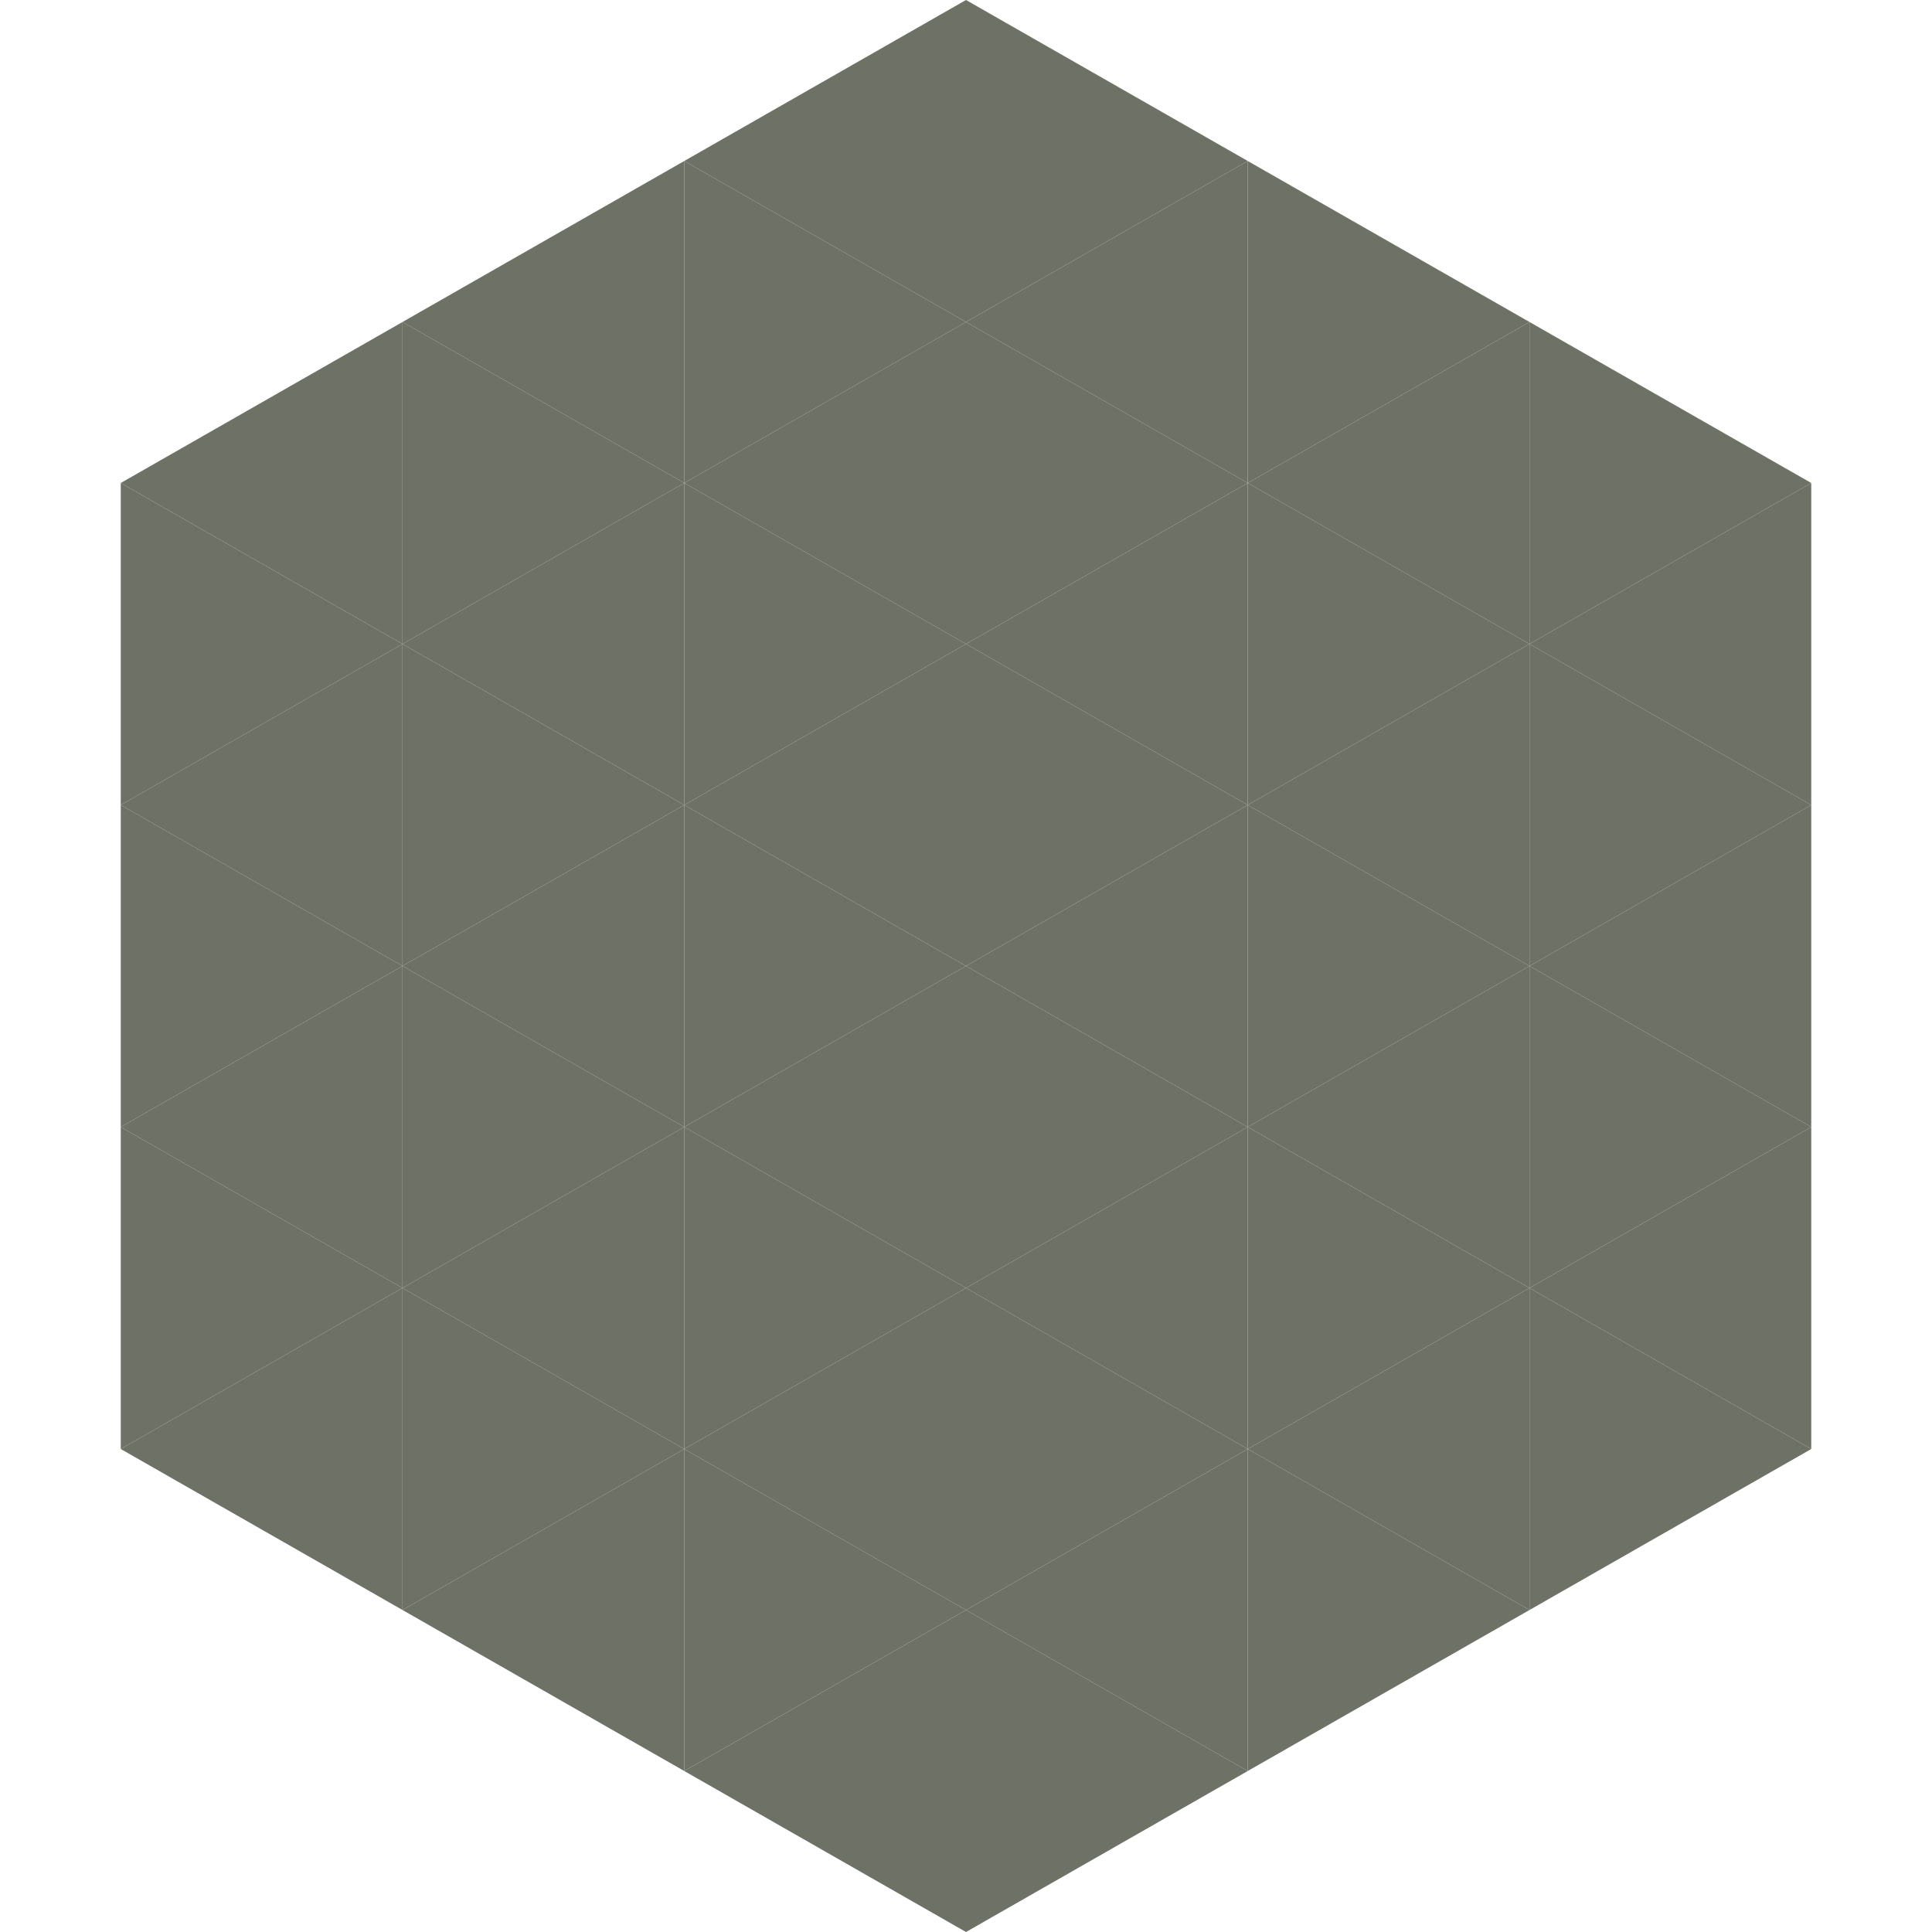
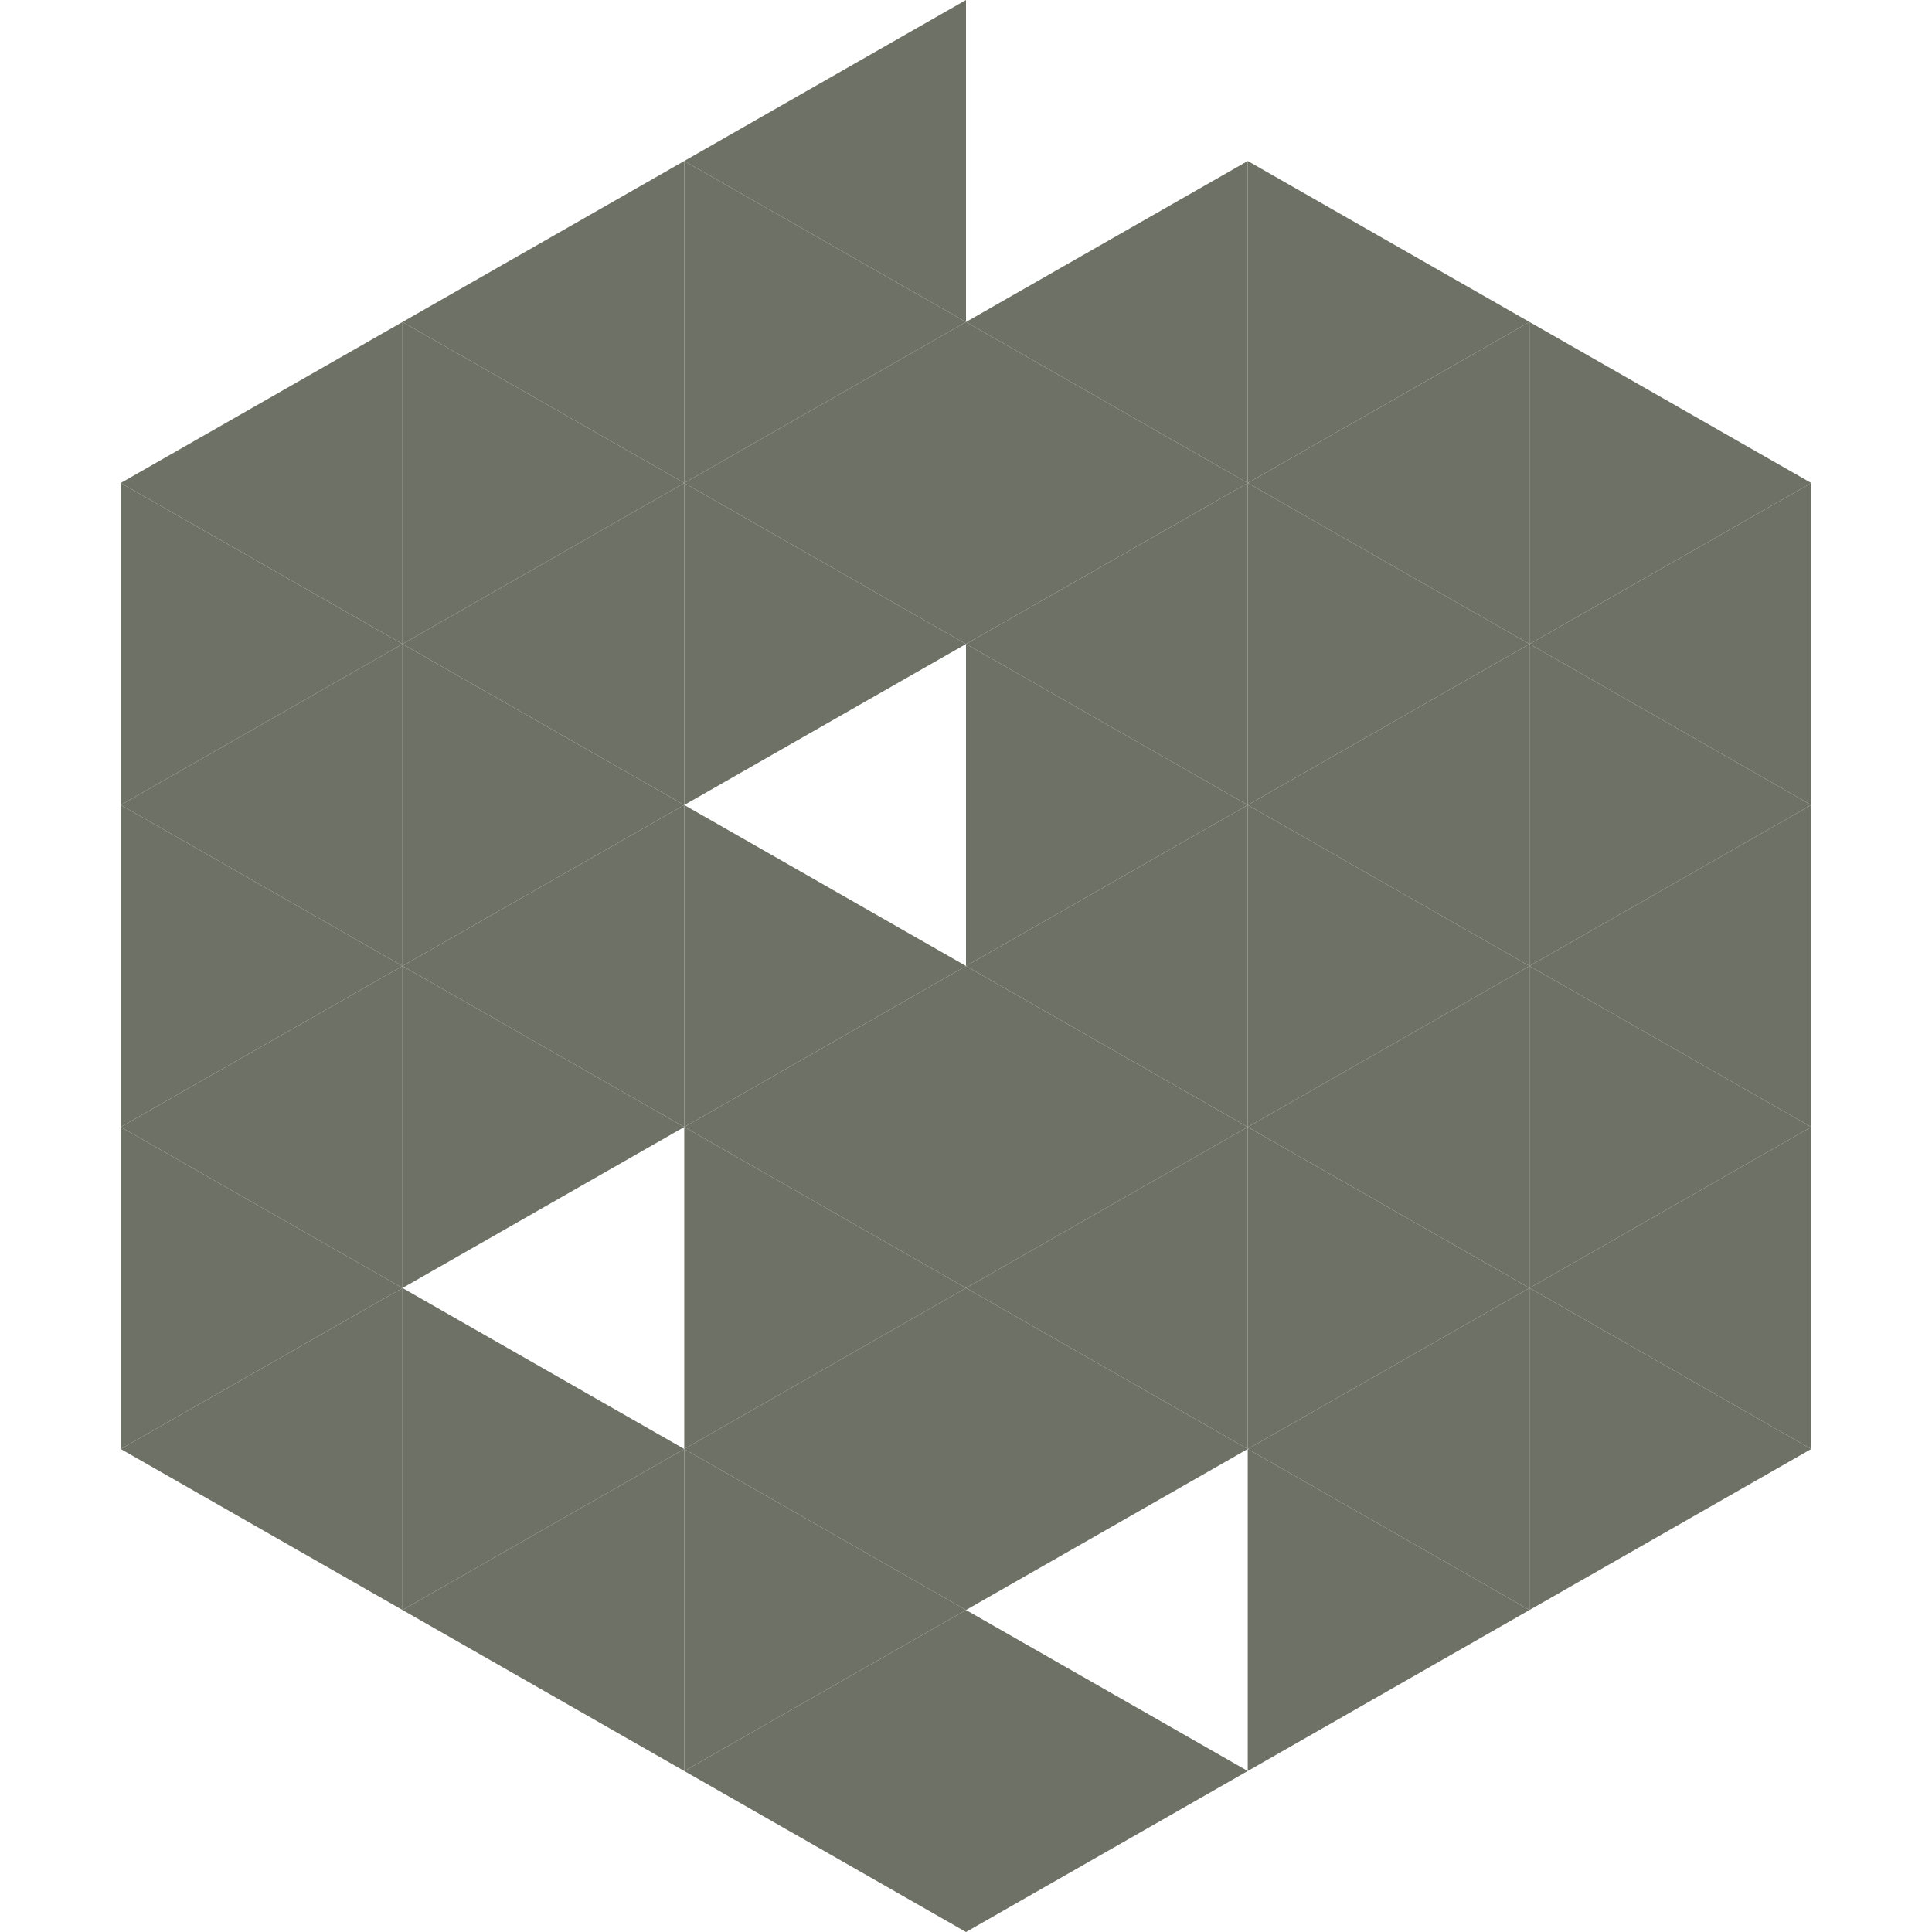
<svg xmlns="http://www.w3.org/2000/svg" width="240" height="240">
  <polygon points="50,40 15,60 50,80" style="fill:rgb(110,113,101)" />
  <polygon points="190,40 225,60 190,80" style="fill:rgb(110,113,101)" />
  <polygon points="15,60 50,80 15,100" style="fill:rgb(110,113,101)" />
  <polygon points="225,60 190,80 225,100" style="fill:rgb(110,113,101)" />
  <polygon points="50,80 15,100 50,120" style="fill:rgb(110,113,101)" />
  <polygon points="190,80 225,100 190,120" style="fill:rgb(110,113,101)" />
  <polygon points="15,100 50,120 15,140" style="fill:rgb(110,113,101)" />
  <polygon points="225,100 190,120 225,140" style="fill:rgb(110,113,101)" />
  <polygon points="50,120 15,140 50,160" style="fill:rgb(110,113,101)" />
  <polygon points="190,120 225,140 190,160" style="fill:rgb(110,113,101)" />
  <polygon points="15,140 50,160 15,180" style="fill:rgb(110,113,101)" />
  <polygon points="225,140 190,160 225,180" style="fill:rgb(110,113,101)" />
  <polygon points="50,160 15,180 50,200" style="fill:rgb(110,113,101)" />
  <polygon points="190,160 225,180 190,200" style="fill:rgb(110,113,101)" />
  <polygon points="15,180 50,200 15,220" style="fill:rgb(255,255,255); fill-opacity:0" />
  <polygon points="225,180 190,200 225,220" style="fill:rgb(255,255,255); fill-opacity:0" />
  <polygon points="50,0 85,20 50,40" style="fill:rgb(255,255,255); fill-opacity:0" />
  <polygon points="190,0 155,20 190,40" style="fill:rgb(255,255,255); fill-opacity:0" />
  <polygon points="85,20 50,40 85,60" style="fill:rgb(110,113,101)" />
  <polygon points="155,20 190,40 155,60" style="fill:rgb(110,113,101)" />
  <polygon points="50,40 85,60 50,80" style="fill:rgb(110,113,101)" />
  <polygon points="190,40 155,60 190,80" style="fill:rgb(110,113,101)" />
  <polygon points="85,60 50,80 85,100" style="fill:rgb(110,113,101)" />
  <polygon points="155,60 190,80 155,100" style="fill:rgb(110,113,101)" />
  <polygon points="50,80 85,100 50,120" style="fill:rgb(110,113,101)" />
  <polygon points="190,80 155,100 190,120" style="fill:rgb(110,113,101)" />
  <polygon points="85,100 50,120 85,140" style="fill:rgb(110,113,101)" />
  <polygon points="155,100 190,120 155,140" style="fill:rgb(110,113,101)" />
  <polygon points="50,120 85,140 50,160" style="fill:rgb(110,113,101)" />
  <polygon points="190,120 155,140 190,160" style="fill:rgb(110,113,101)" />
-   <polygon points="85,140 50,160 85,180" style="fill:rgb(110,113,101)" />
  <polygon points="155,140 190,160 155,180" style="fill:rgb(110,113,101)" />
  <polygon points="50,160 85,180 50,200" style="fill:rgb(110,113,101)" />
  <polygon points="190,160 155,180 190,200" style="fill:rgb(110,113,101)" />
  <polygon points="85,180 50,200 85,220" style="fill:rgb(110,113,101)" />
  <polygon points="155,180 190,200 155,220" style="fill:rgb(110,113,101)" />
  <polygon points="120,0 85,20 120,40" style="fill:rgb(110,113,101)" />
-   <polygon points="120,0 155,20 120,40" style="fill:rgb(110,113,101)" />
  <polygon points="85,20 120,40 85,60" style="fill:rgb(110,113,101)" />
  <polygon points="155,20 120,40 155,60" style="fill:rgb(110,113,101)" />
  <polygon points="120,40 85,60 120,80" style="fill:rgb(110,113,101)" />
  <polygon points="120,40 155,60 120,80" style="fill:rgb(110,113,101)" />
  <polygon points="85,60 120,80 85,100" style="fill:rgb(110,113,101)" />
  <polygon points="155,60 120,80 155,100" style="fill:rgb(110,113,101)" />
-   <polygon points="120,80 85,100 120,120" style="fill:rgb(110,113,101)" />
  <polygon points="120,80 155,100 120,120" style="fill:rgb(110,113,101)" />
  <polygon points="85,100 120,120 85,140" style="fill:rgb(110,113,101)" />
  <polygon points="155,100 120,120 155,140" style="fill:rgb(110,113,101)" />
  <polygon points="120,120 85,140 120,160" style="fill:rgb(110,113,101)" />
  <polygon points="120,120 155,140 120,160" style="fill:rgb(110,113,101)" />
  <polygon points="85,140 120,160 85,180" style="fill:rgb(110,113,101)" />
  <polygon points="155,140 120,160 155,180" style="fill:rgb(110,113,101)" />
  <polygon points="120,160 85,180 120,200" style="fill:rgb(110,113,101)" />
  <polygon points="120,160 155,180 120,200" style="fill:rgb(110,113,101)" />
  <polygon points="85,180 120,200 85,220" style="fill:rgb(110,113,101)" />
-   <polygon points="155,180 120,200 155,220" style="fill:rgb(110,113,101)" />
  <polygon points="120,200 85,220 120,240" style="fill:rgb(110,113,101)" />
  <polygon points="120,200 155,220 120,240" style="fill:rgb(110,113,101)" />
  <polygon points="85,220 120,240 85,260" style="fill:rgb(255,255,255); fill-opacity:0" />
  <polygon points="155,220 120,240 155,260" style="fill:rgb(255,255,255); fill-opacity:0" />
</svg>